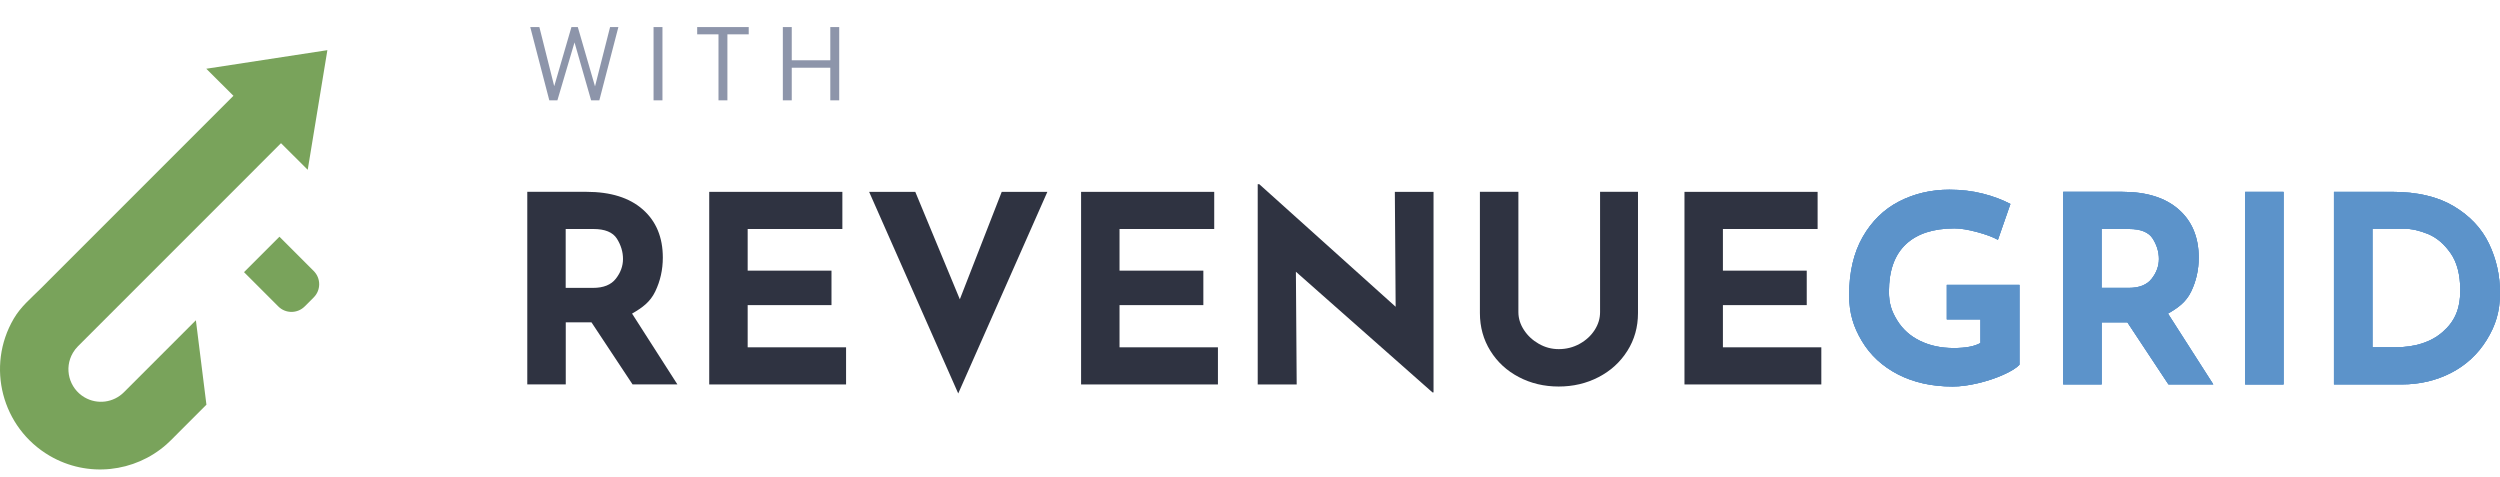
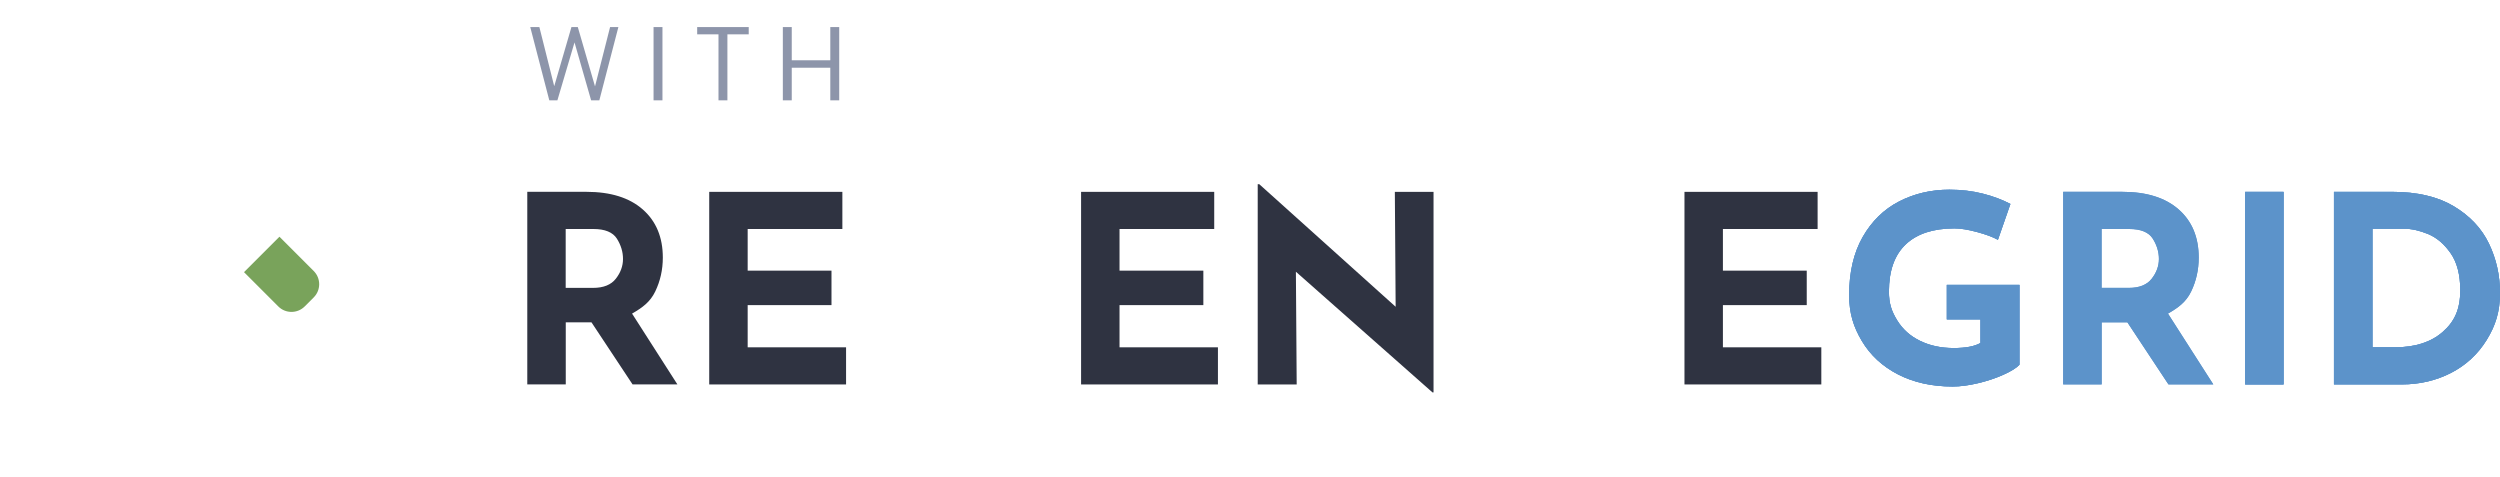
<svg xmlns="http://www.w3.org/2000/svg" width="299" height="57" viewBox="0 0 299 57" fill="none">
  <path opacity="0.7" d="M63.417 3.235H64.508L66.285 10.308L68.345 3.235H69.105L71.164 10.333L72.966 3.235H73.959L71.679 12H70.698L68.712 5.074L66.665 12H65.697L63.417 3.235ZM78.164 3.235H79.23V12H78.164V3.235ZM85.931 4.106H83.382V3.235H89.547V4.106H86.998V12H85.931V4.106ZM93.627 3.235H94.694V7.207H99.303V3.235H100.37V12H99.303V8.102H94.694V12H93.627V3.235Z" fill="#5D6987" />
  <path d="M75.655 45.976L70.74 38.55H67.665V45.976H63.063V22.942H70.136C73.032 22.942 75.281 23.647 76.877 25.052C78.474 26.457 79.274 28.38 79.274 30.811C79.274 32.251 78.974 33.6 78.369 34.857C77.765 36.114 76.843 36.788 75.594 37.506L81.018 45.976H75.655ZM67.661 34.431H70.927C72.176 34.431 73.085 34.065 73.654 33.334C74.224 32.603 74.511 31.816 74.511 30.972C74.511 30.128 74.268 29.319 73.781 28.545C73.293 27.775 72.354 27.388 70.958 27.388H67.656V34.431H67.661Z" fill="#2F3341" />
  <path d="M100.747 22.946V27.388H89.421V32.369H99.446V36.492H89.421V41.539H101.19V45.98H84.823V22.946H100.747Z" fill="#2F3341" />
-   <path d="M125.265 22.946L114.604 47.059L103.948 22.946H109.468L114.796 35.797L119.806 22.946H125.265Z" fill="#2F3341" />
  <path d="M145.221 22.946V27.388H133.895V32.369H143.921V36.492H133.895V41.539H145.665V45.98H129.298V22.946H145.221Z" fill="#2F3341" />
  <path d="M171.451 22.947V46.933H171.325L154.989 32.5L155.084 45.985H150.422V22.033H150.613L166.919 36.689L166.824 22.951H171.451V22.947Z" fill="#2F3341" />
-   <path d="M182.269 39.472C182.712 40.151 183.304 40.699 184.043 41.121C184.783 41.543 185.574 41.756 186.422 41.756C187.331 41.756 188.166 41.543 188.928 41.121C189.689 40.699 190.285 40.147 190.72 39.472C191.155 38.794 191.368 38.089 191.368 37.345V22.942H195.904V37.441C195.904 39.111 195.482 40.621 194.634 41.961C193.786 43.305 192.642 44.349 191.194 45.101C189.745 45.854 188.153 46.228 186.418 46.228C184.683 46.228 183.099 45.854 181.66 45.101C180.22 44.349 179.085 43.305 178.25 41.961C177.415 40.616 176.997 39.111 176.997 37.441V22.942H181.599V37.345C181.603 38.089 181.825 38.798 182.269 39.472Z" fill="#2F3341" />
  <path d="M217.386 22.946V27.388H206.06V32.369H216.086V36.492H206.06V41.539H217.83V45.98H201.463V22.946H217.386Z" fill="#2F3341" />
  <path d="M239.604 44.819C238.682 45.232 237.669 45.572 236.56 45.833C235.451 46.098 234.437 46.228 233.532 46.228C231.058 46.228 228.887 45.745 227.013 44.784C225.142 43.823 223.698 42.487 222.681 40.786C221.667 39.086 221.158 37.459 221.158 35.283C221.158 32.556 221.698 30.246 222.776 28.349C223.855 26.457 225.303 25.039 227.121 24.099C228.939 23.16 230.949 22.686 233.15 22.686C234.568 22.686 235.899 22.842 237.147 23.16C238.395 23.477 239.496 23.89 240.444 24.395L238.952 28.68C238.339 28.341 237.499 28.032 236.429 27.745C235.359 27.458 234.468 27.318 233.75 27.318C231.214 27.318 229.27 27.953 227.93 29.224C226.586 30.494 225.917 32.378 225.917 34.87C225.917 36.31 226.243 37.245 226.899 38.311C227.556 39.381 228.47 40.199 229.644 40.769C230.818 41.339 232.154 41.626 233.659 41.626C235.098 41.626 236.164 41.426 236.864 41.021V38.198H232.837V34.074H241.527V43.623C241.166 44.01 240.526 44.406 239.604 44.819Z" fill="#5C93CA" />
  <path d="M239.604 44.819C238.682 45.232 237.669 45.572 236.56 45.833C235.451 46.098 234.437 46.228 233.532 46.228C231.058 46.228 228.887 45.745 227.013 44.784C225.142 43.823 223.698 42.487 222.681 40.786C221.667 39.086 221.158 37.459 221.158 35.283C221.158 32.556 221.698 30.246 222.776 28.349C223.855 26.457 225.303 25.039 227.121 24.099C228.939 23.16 230.949 22.686 233.15 22.686C234.568 22.686 235.899 22.842 237.147 23.16C238.395 23.477 239.496 23.89 240.444 24.395L238.952 28.68C238.339 28.341 237.499 28.032 236.429 27.745C235.359 27.458 234.468 27.318 233.75 27.318C231.214 27.318 229.27 27.953 227.93 29.224C226.586 30.494 225.917 32.378 225.917 34.87C225.917 36.31 226.243 37.245 226.899 38.311C227.556 39.381 228.47 40.199 229.644 40.769C230.818 41.339 232.154 41.626 233.659 41.626C235.098 41.626 236.164 41.426 236.864 41.021V38.198H232.837V34.074H241.527V43.623C241.166 44.01 240.526 44.406 239.604 44.819Z" fill="#5C93CA" />
  <path d="M239.604 44.819C238.682 45.232 237.669 45.572 236.56 45.833C235.451 46.098 234.437 46.228 233.532 46.228C231.058 46.228 228.887 45.745 227.013 44.784C225.142 43.823 223.698 42.487 222.681 40.786C221.667 39.086 221.158 37.459 221.158 35.283C221.158 32.556 221.698 30.246 222.776 28.349C223.855 26.457 225.303 25.039 227.121 24.099C228.939 23.16 230.949 22.686 233.15 22.686C234.568 22.686 235.899 22.842 237.147 23.16C238.395 23.477 239.496 23.89 240.444 24.395L238.952 28.68C238.339 28.341 237.499 28.032 236.429 27.745C235.359 27.458 234.468 27.318 233.75 27.318C231.214 27.318 229.27 27.953 227.93 29.224C226.586 30.494 225.917 32.378 225.917 34.87C225.917 36.31 226.243 37.245 226.899 38.311C227.556 39.381 228.47 40.199 229.644 40.769C230.818 41.339 232.154 41.626 233.659 41.626C235.098 41.626 236.164 41.426 236.864 41.021V38.198H232.837V34.074H241.527V43.623C241.166 44.01 240.526 44.406 239.604 44.819Z" fill="#5C93CA" />
-   <path d="M259.348 45.976L254.434 38.55H251.359V45.976H246.757V22.942H253.829C256.726 22.942 258.974 23.647 260.571 25.052C262.167 26.457 262.967 28.38 262.967 30.811C262.967 32.251 262.667 33.6 262.063 34.857C261.458 36.114 260.536 36.788 259.288 37.506L264.711 45.976H259.348ZM251.354 34.431H254.621C255.869 34.431 256.778 34.065 257.348 33.334C257.918 32.603 258.205 31.816 258.205 30.972C258.205 30.128 257.961 29.319 257.474 28.545C256.987 27.775 256.047 27.388 254.651 27.388H251.35V34.431H251.354Z" fill="#5C93CA" />
  <path d="M259.348 45.976L254.434 38.55H251.359V45.976H246.757V22.942H253.829C256.726 22.942 258.974 23.647 260.571 25.052C262.167 26.457 262.967 28.38 262.967 30.811C262.967 32.251 262.667 33.6 262.063 34.857C261.458 36.114 260.536 36.788 259.288 37.506L264.711 45.976H259.348ZM251.354 34.431H254.621C255.869 34.431 256.778 34.065 257.348 33.334C257.918 32.603 258.205 31.816 258.205 30.972C258.205 30.128 257.961 29.319 257.474 28.545C256.987 27.775 256.047 27.388 254.651 27.388H251.35V34.431H251.354Z" fill="#5C93CA" />
  <path d="M259.348 45.976L254.434 38.55H251.359V45.976H246.757V22.942H253.829C256.726 22.942 258.974 23.647 260.571 25.052C262.167 26.457 262.967 28.38 262.967 30.811C262.967 32.251 262.667 33.6 262.063 34.857C261.458 36.114 260.536 36.788 259.288 37.506L264.711 45.976H259.348ZM251.354 34.431H254.621C255.869 34.431 256.778 34.065 257.348 33.334C257.918 32.603 258.205 31.816 258.205 30.972C258.205 30.128 257.961 29.319 257.474 28.545C256.987 27.775 256.047 27.388 254.651 27.388H251.35V34.431H251.354Z" fill="#5C93CA" />
  <path d="M273.116 22.946V45.98H268.515V22.946H273.116Z" fill="#5C93CA" />
  <path d="M273.116 22.946V45.98H268.515V22.946H273.116Z" fill="#5C93CA" />
  <path d="M273.116 22.946V45.98H268.515V22.946H273.116Z" fill="#5C93CA" />
  <path d="M279.145 22.946H286.122C289.105 22.946 291.558 23.525 293.481 24.673C295.403 25.826 296.808 27.318 297.682 29.145C298.561 30.977 299 32.938 299 35.031C299 37.271 298.47 38.933 297.413 40.647C296.356 42.361 294.934 43.675 293.146 44.597C291.358 45.515 289.397 45.976 287.261 45.976H279.141V22.946H279.145ZM286.474 41.534C288.862 41.534 290.758 40.921 292.154 39.694C293.55 38.468 294.246 37.019 294.246 34.713C294.246 32.852 293.859 31.372 293.089 30.272C292.315 29.171 291.419 28.41 290.393 27.988C289.366 27.566 288.401 27.353 287.492 27.353H283.747V41.534H286.474Z" fill="#5C93CA" />
  <path d="M279.145 22.946H286.122C289.105 22.946 291.558 23.525 293.481 24.673C295.403 25.826 296.808 27.318 297.682 29.145C298.561 30.977 299 32.938 299 35.031C299 37.271 298.47 38.933 297.413 40.647C296.356 42.361 294.934 43.675 293.146 44.597C291.358 45.515 289.397 45.976 287.261 45.976H279.141V22.946H279.145ZM286.474 41.534C288.862 41.534 290.758 40.921 292.154 39.694C293.55 38.468 294.246 37.019 294.246 34.713C294.246 32.852 293.859 31.372 293.089 30.272C292.315 29.171 291.419 28.41 290.393 27.988C289.366 27.566 288.401 27.353 287.492 27.353H283.747V41.534H286.474Z" fill="#5C93CA" />
  <path d="M279.145 22.946H286.122C289.105 22.946 291.558 23.525 293.481 24.673C295.403 25.826 296.808 27.318 297.682 29.145C298.561 30.977 299 32.938 299 35.031C299 37.271 298.47 38.933 297.413 40.647C296.356 42.361 294.934 43.675 293.146 44.597C291.358 45.515 289.397 45.976 287.261 45.976H279.141V22.946H279.145ZM286.474 41.534C288.862 41.534 290.758 40.921 292.154 39.694C293.55 38.468 294.246 37.019 294.246 34.713C294.246 32.852 293.859 31.372 293.089 30.272C292.315 29.171 291.419 28.41 290.393 27.988C289.366 27.566 288.401 27.353 287.492 27.353H283.747V41.534H286.474Z" fill="#5C93CA" />
-   <path d="M24.689 48.402L20.446 52.646C20.265 52.827 20.085 52.998 19.895 53.164C16.123 56.484 10.503 57.183 5.928 54.506C0.219 51.162 -1.699 43.824 1.644 38.114C2.482 36.681 3.657 35.718 4.83 34.551L27.92 11.458L24.671 8.221L39.154 6L36.803 20.307L33.608 17.126L9.324 41.413C9.094 41.644 8.889 41.905 8.717 42.201C7.631 44.055 8.256 46.436 10.106 47.52C11.664 48.432 13.597 48.139 14.817 46.916L23.428 38.304L24.689 48.402Z" fill="#79A35B" />
  <path d="M33.285 36.651L29.184 32.549L33.421 28.311L37.522 32.413C38.392 33.284 38.392 34.699 37.522 35.57L36.441 36.651C35.568 37.522 34.155 37.522 33.285 36.651Z" fill="#79A35B" />
</svg>